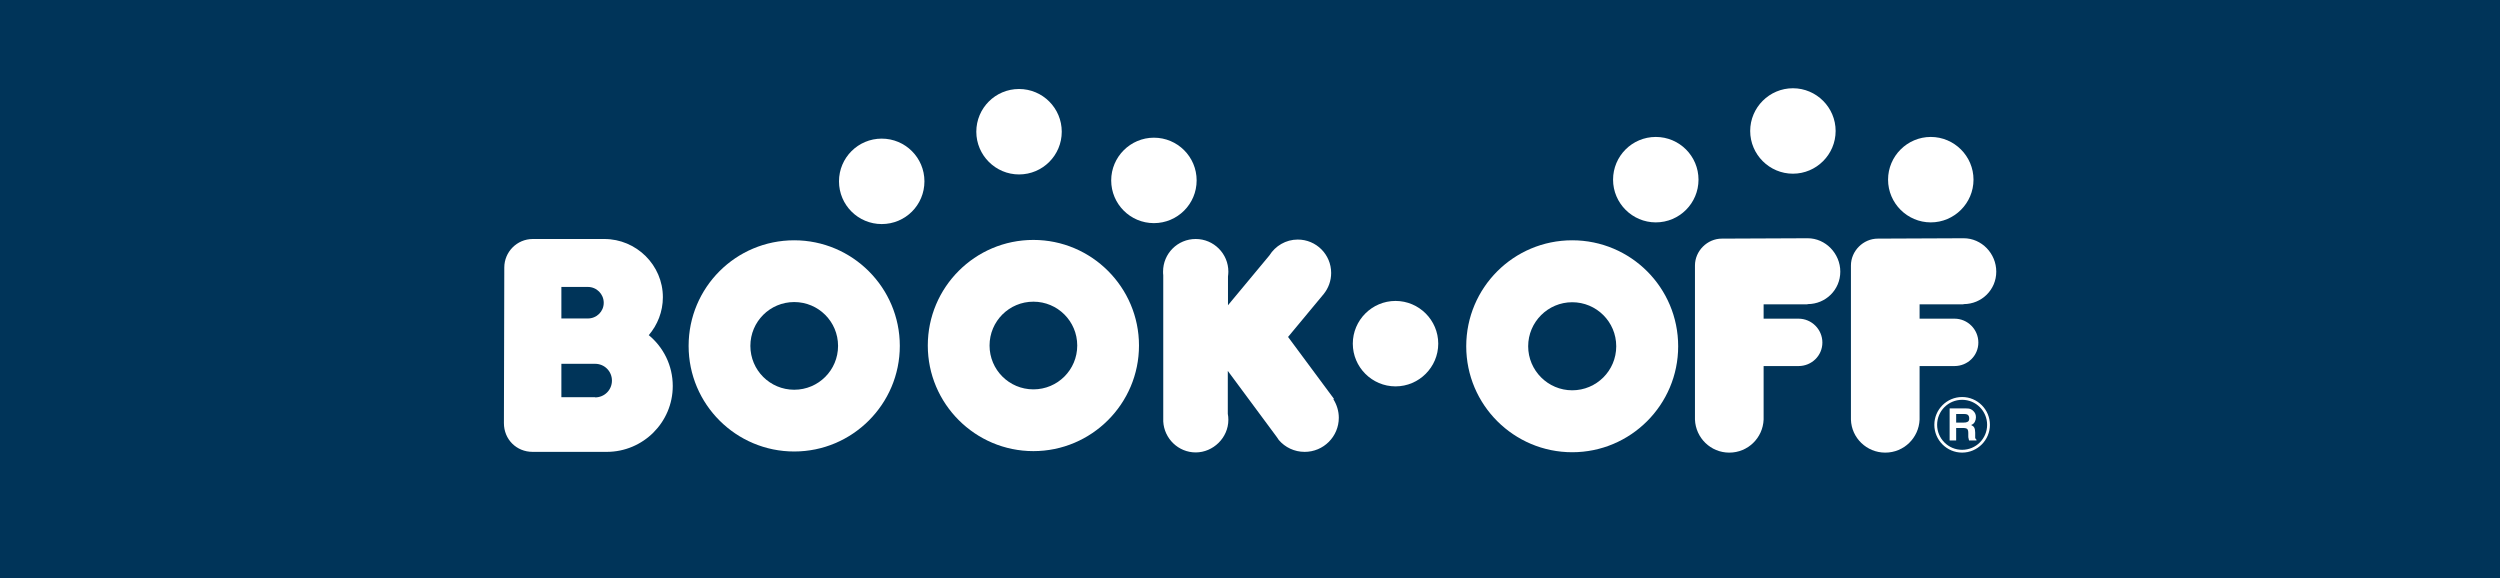
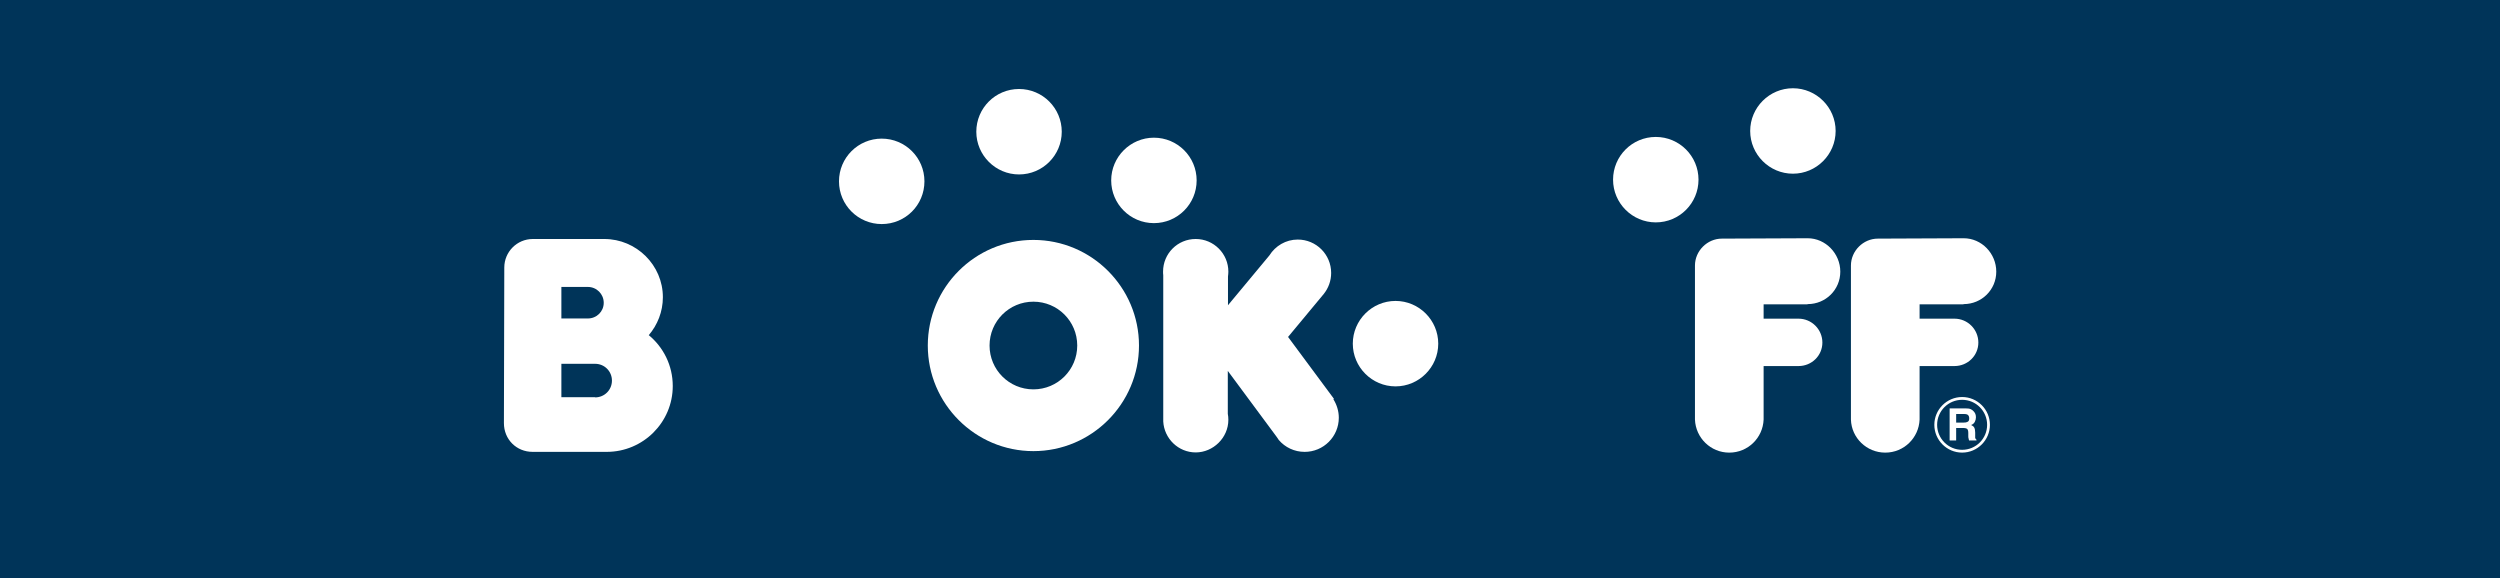
<svg xmlns="http://www.w3.org/2000/svg" id="b" viewBox="0 0 134 31">
  <rect width="134" height="31" style="fill:#003459; stroke-width:0px;" />
  <path d="M105.25,16.3c.97,0,1.75-.77,1.75-1.74s-.78-1.79-1.75-1.79c0,0-4.54.02-4.6.02-.78,0-1.44.66-1.44,1.44v8.26h0c.03.98.84,1.77,1.84,1.77s1.8-.79,1.84-1.77h0v-2.87s1.81,0,1.87,0c.71,0,1.28-.56,1.28-1.26s-.57-1.28-1.28-1.28h-1.87v-.77s2.28,0,2.35,0" style="fill:#fff; stroke-width:0px;" />
-   <path d="M84.27,20.92c-1.3,0-2.36-1.06-2.36-2.36s1.06-2.36,2.36-2.36,2.36,1.05,2.36,2.36-1.06,2.36-2.36,2.36M84.27,12.88c-3.14,0-5.68,2.54-5.68,5.68s2.55,5.68,5.68,5.68,5.68-2.54,5.68-5.68-2.54-5.68-5.68-5.68" style="fill:#fff; stroke-width:0px;" />
  <path d="M96.89,16.3c.97,0,1.75-.77,1.75-1.74s-.79-1.79-1.75-1.79c0,0-4.54.02-4.6.02-.78,0-1.44.66-1.44,1.44v8.26h0c.04.98.84,1.77,1.84,1.77s1.8-.79,1.84-1.77h0v-2.87s1.81,0,1.87,0c.71,0,1.28-.56,1.28-1.26s-.57-1.28-1.28-1.28h-1.87v-.77s2.28,0,2.35,0" style="fill:#fff; stroke-width:0px;" />
  <path d="M31.9,21.29h-1.81v-1.79h1.81c.5,0,.9.4.9.9s-.4.9-.9.9M30.09,15.38h1.42c.47,0,.85.38.85.85s-.38.84-.85.84c-.04,0-1.42,0-1.42,0v-1.7ZM34.77,17.97c.47-.55.76-1.26.76-2.04,0-1.72-1.42-3.12-3.14-3.12,0,0,0,0,0,0h-3.83c-.85,0-1.53.69-1.53,1.53,0,0-.02,8.2-.02,8.34,0,.87.67,1.54,1.54,1.54h3.97c1.95,0,3.54-1.58,3.54-3.53,0-1.1-.5-2.08-1.29-2.73" style="fill:#fff; stroke-width:0px;" />
  <path d="M105.17,24.11c-.74,0-1.34-.6-1.34-1.34s.6-1.34,1.34-1.34,1.34.6,1.34,1.34-.6,1.34-1.34,1.34M105.17,21.28c-.82,0-1.49.67-1.49,1.49s.67,1.49,1.49,1.49,1.49-.67,1.49-1.49-.67-1.49-1.49-1.49" style="fill:#fff; stroke-width:0px;" />
  <path d="M104.5,21.89v1.72h.35v-.67h.37c.11,0,.18.02.22.05.04.04.06.11.06.22v.16c0,.05,0,.1.02.15,0,.02.01.05.02.09h.4v-.04s-.06-.05-.07-.1c0-.03,0-.08,0-.16v-.12c0-.12-.02-.21-.05-.27-.03-.06-.09-.1-.17-.14.09-.03.16-.09.2-.17.04-.08.06-.16.06-.24,0-.07-.01-.13-.03-.18-.02-.05-.05-.1-.09-.14-.04-.05-.1-.09-.16-.12-.07-.03-.16-.04-.28-.04h-.84ZM105.45,22.22c.07.04.1.11.1.21,0,.1-.03.16-.11.19-.04.02-.1.03-.18.03h-.41v-.46h.42c.08,0,.14.01.18.03" style="fill:#fff; stroke-width:0px;" />
  <path d="M88.75,11.92c1.27,0,2.29-1.03,2.29-2.29s-1.02-2.29-2.29-2.29-2.29,1.03-2.29,2.29,1.03,2.29,2.29,2.29" style="fill:#fff; stroke-width:0px;" />
-   <path d="M103.49,11.92c1.26,0,2.29-1.03,2.29-2.29s-1.03-2.29-2.29-2.29-2.29,1.03-2.29,2.29,1.03,2.29,2.29,2.29" style="fill:#fff; stroke-width:0px;" />
  <path d="M96.1,9.31c1.26,0,2.29-1.03,2.29-2.29s-1.03-2.29-2.29-2.29-2.29,1.03-2.29,2.29,1.03,2.29,2.29,2.29" style="fill:#fff; stroke-width:0px;" />
  <path d="M74.8,20.71c1.26,0,2.29-1.03,2.29-2.29s-1.03-2.29-2.29-2.29-2.29,1.03-2.29,2.29,1.03,2.29,2.29,2.29" style="fill:#fff; stroke-width:0px;" />
  <path d="M54.62,9.35c1.27,0,2.29-1.03,2.29-2.29s-1.02-2.29-2.29-2.29-2.29,1.03-2.29,2.29,1.03,2.29,2.29,2.29" style="fill:#fff; stroke-width:0px;" />
  <path d="M61.85,11.96c1.26,0,2.29-1.02,2.29-2.29s-1.03-2.29-2.29-2.29-2.29,1.03-2.29,2.29,1.02,2.29,2.29,2.29" style="fill:#fff; stroke-width:0px;" />
  <path d="M47.26,12.01c1.27,0,2.29-1.02,2.29-2.29s-1.03-2.29-2.29-2.29-2.29,1.02-2.29,2.29,1.03,2.29,2.29,2.29" style="fill:#fff; stroke-width:0px;" />
-   <path d="M42.57,20.89c-1.3,0-2.35-1.05-2.35-2.35s1.05-2.35,2.35-2.35,2.35,1.05,2.35,2.35-1.05,2.35-2.35,2.35M42.57,12.88c-3.13,0-5.66,2.53-5.66,5.66s2.54,5.66,5.66,5.66,5.66-2.54,5.66-5.66-2.54-5.66-5.66-5.66" style="fill:#fff; stroke-width:0px;" />
  <path d="M55.39,20.87c-1.3,0-2.35-1.05-2.35-2.35s1.05-2.35,2.35-2.35,2.35,1.05,2.35,2.35-1.05,2.35-2.35,2.35M55.39,12.86c-3.13,0-5.66,2.54-5.66,5.66s2.54,5.66,5.66,5.66,5.66-2.54,5.66-5.66-2.54-5.66-5.66-5.66" style="fill:#fff; stroke-width:0px;" />
  <path d="M71.5,21.38h0s-.03-.04-.03-.04c-.03-.04-.05-.08-.08-.11l-2.35-3.17,1.91-2.3h0c.25-.31.4-.7.4-1.13,0-.99-.8-1.79-1.79-1.79-.64,0-1.2.34-1.52.85l-2.22,2.67v-1.54c.01-.09.02-.17.02-.26,0-.96-.78-1.75-1.75-1.75s-1.75.78-1.75,1.75c0,.06,0,.13.01.19v7.75h0v.09h0c.05.92.81,1.66,1.74,1.66s1.75-.78,1.75-1.75c0-.11-.01-.22-.03-.32v-2.3l2.6,3.51c.04.06.08.11.12.17v.02s.01,0,.01,0c.34.4.84.64,1.39.64,1.01,0,1.83-.82,1.83-1.83,0-.36-.11-.7-.29-.99" style="fill:#fff; stroke-width:0px;" />
</svg>